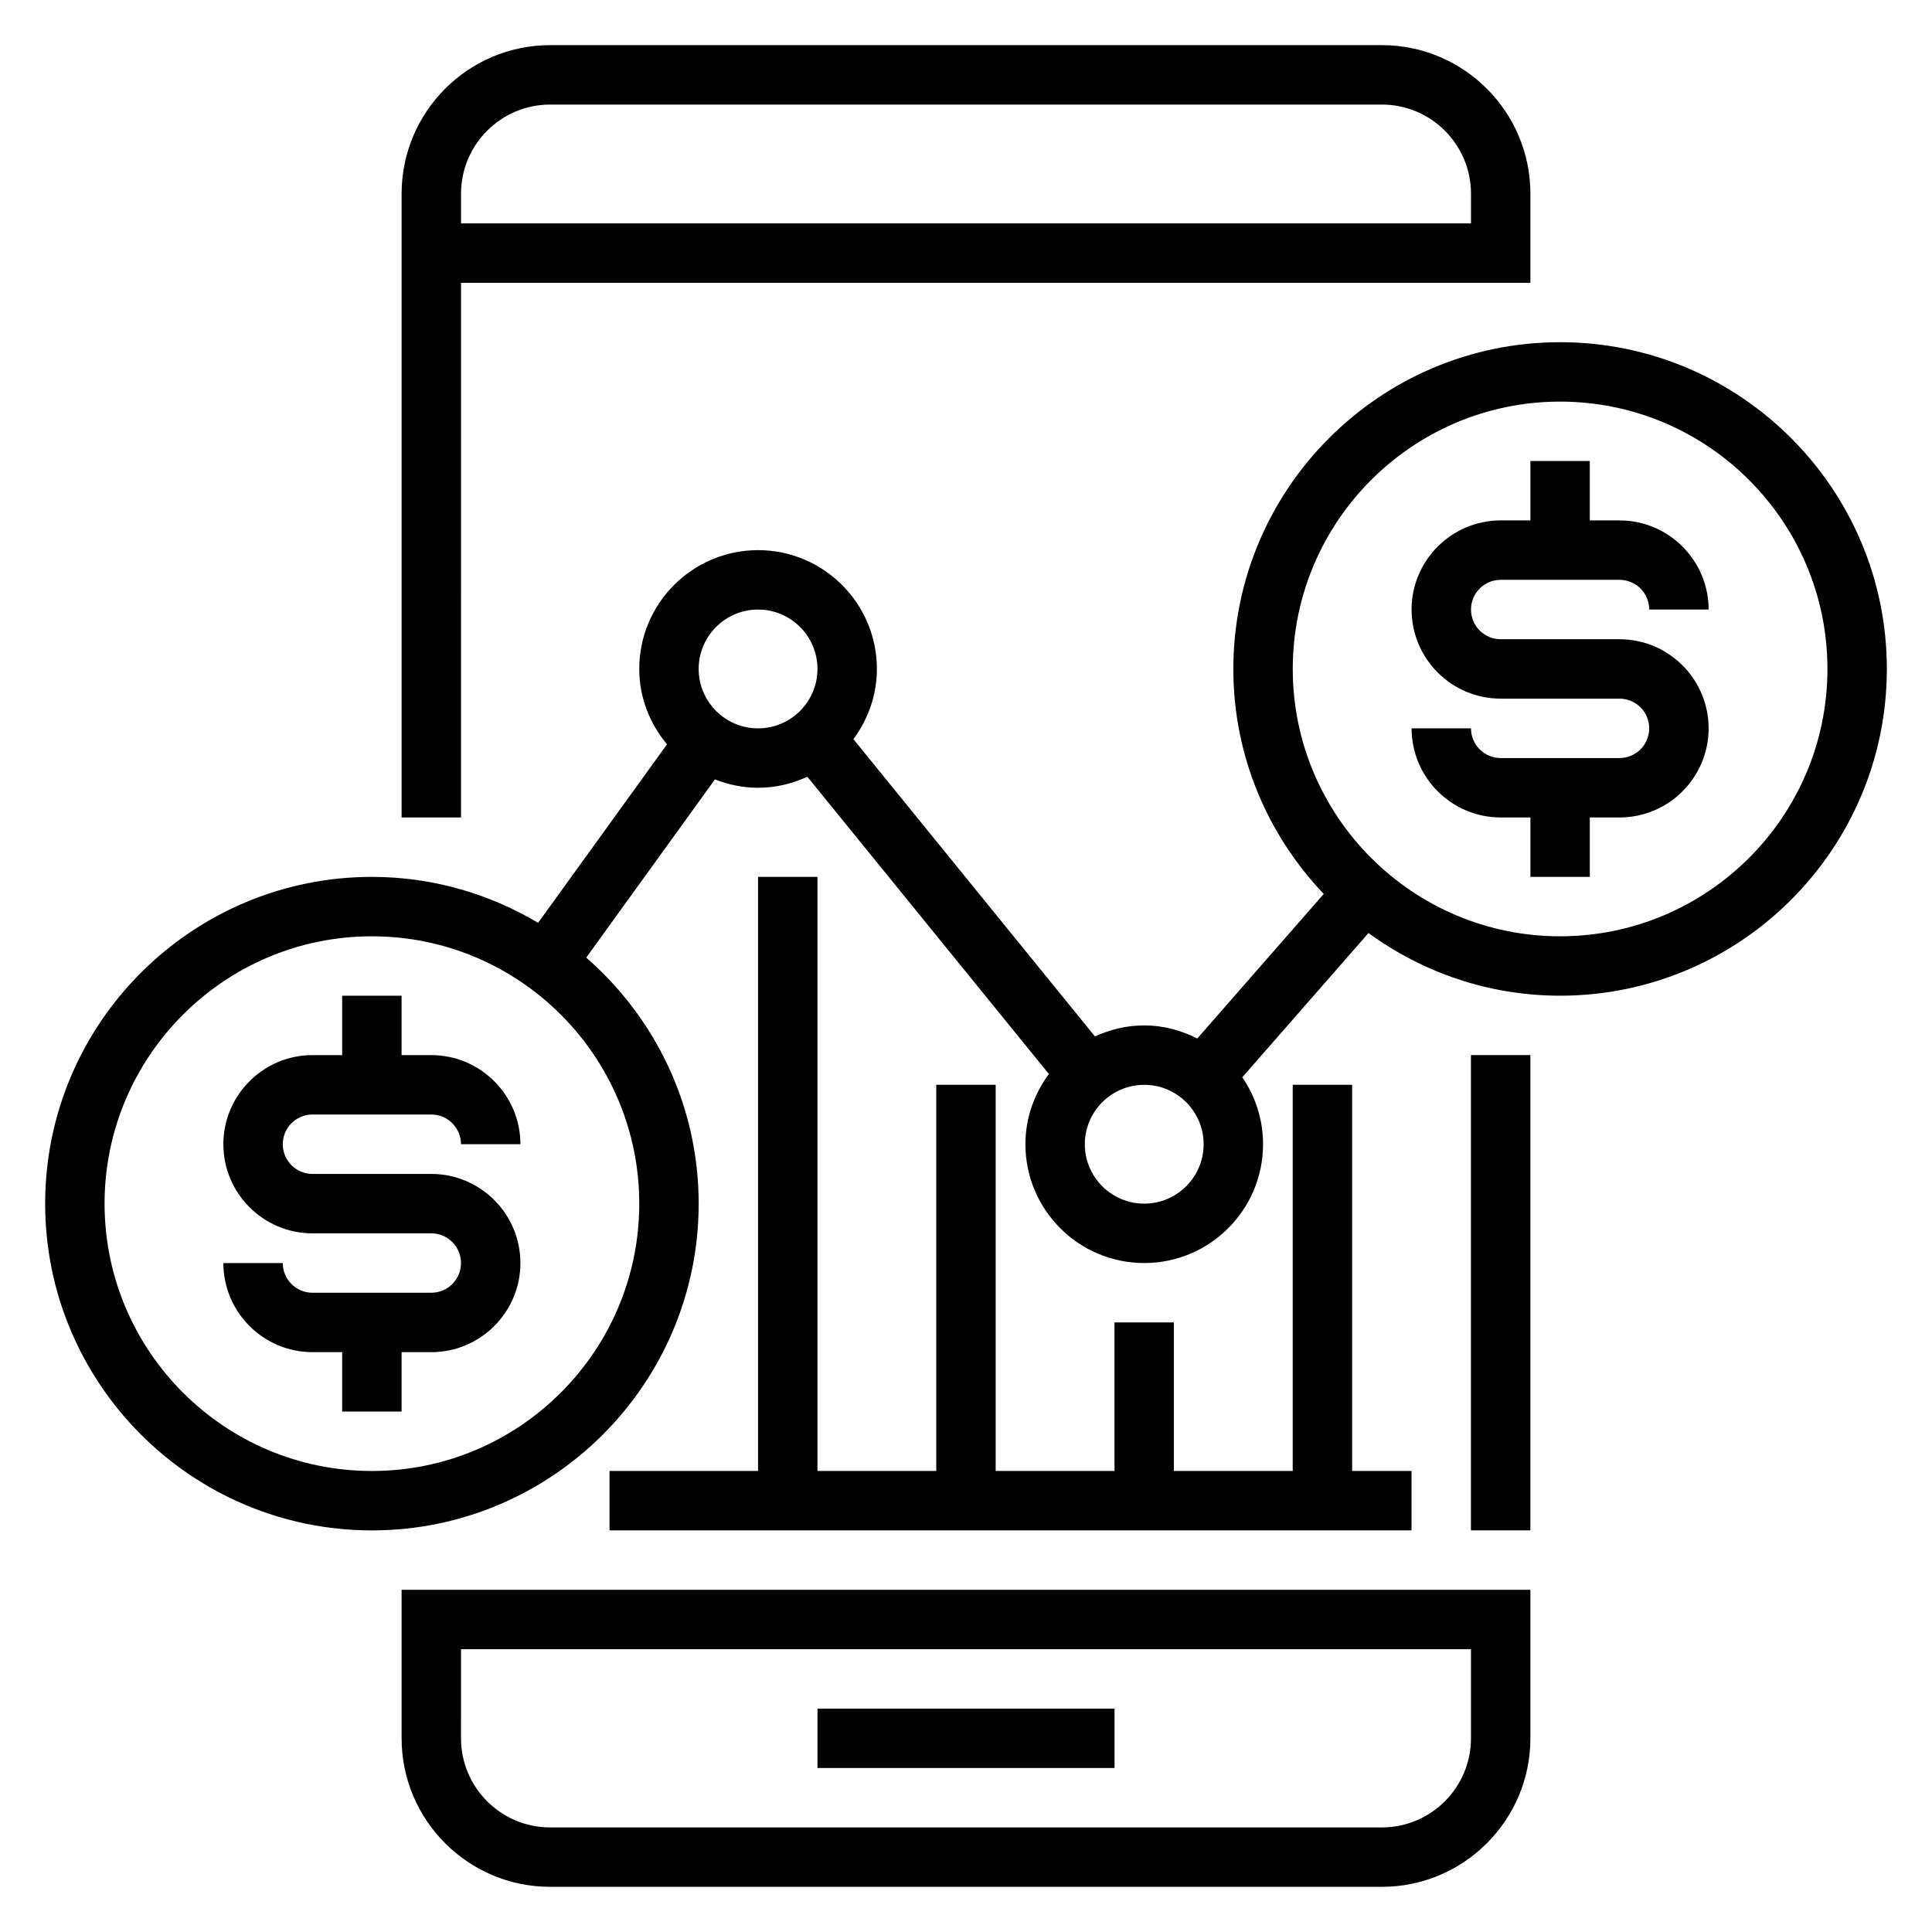
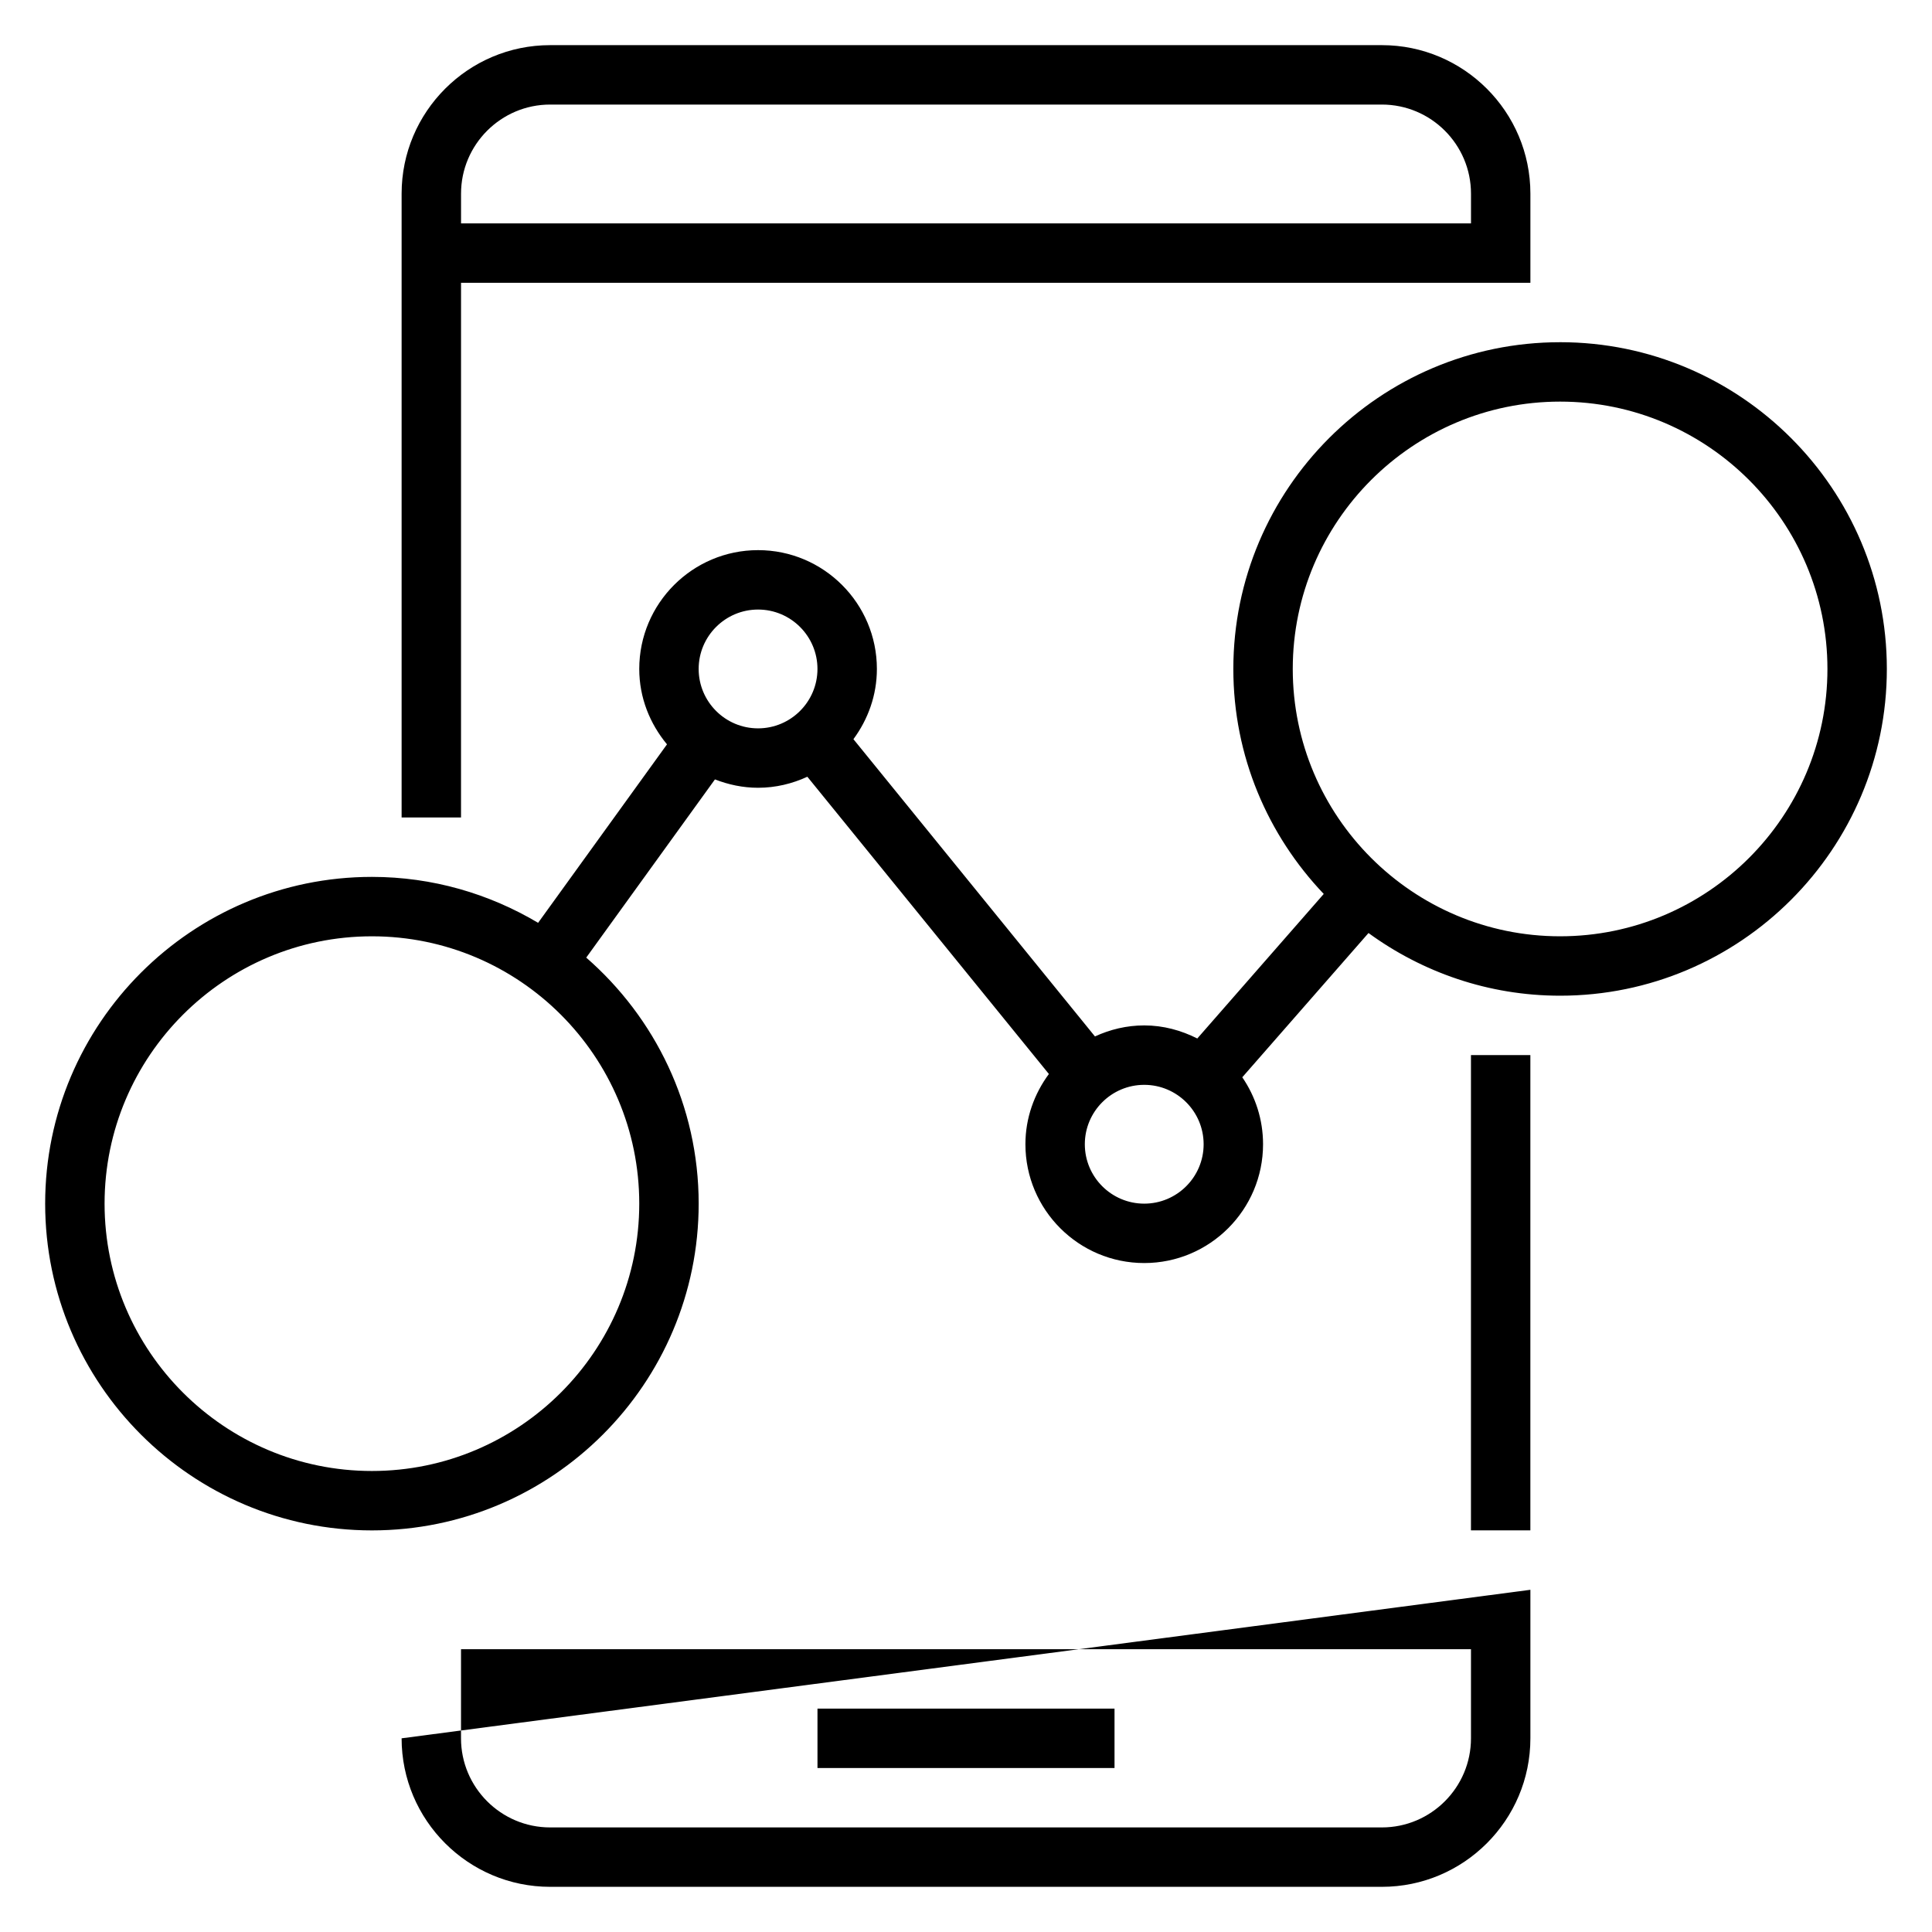
<svg xmlns="http://www.w3.org/2000/svg" fill="#000000" width="800px" height="800px" version="1.1" viewBox="144 144 512 512">
  <g>
-     <path d="m250.43 604.67c0 21.703 17.656 39.359 39.359 39.359h220.42c21.703 0 39.359-17.656 39.359-39.359v-39.359h-299.14zm15.746-23.617h267.65v23.617c0 13.02-10.598 23.617-23.617 23.617h-220.42c-13.02 0-23.617-10.598-23.617-23.617z" />
+     <path d="m250.43 604.67c0 21.703 17.656 39.359 39.359 39.359h220.42c21.703 0 39.359-17.656 39.359-39.359v-39.359zm15.746-23.617h267.65v23.617c0 13.02-10.598 23.617-23.617 23.617h-220.42c-13.02 0-23.617-10.598-23.617-23.617z" />
    <path d="m360.64 596.8h78.719v15.742h-78.719z" />
    <path d="m266.18 218.94h283.39v-23.617c0-21.703-17.656-39.359-39.359-39.359h-220.42c-21.703 0-39.359 17.656-39.359 39.359v165.31h15.742zm23.613-47.23h220.42c13.02 0 23.617 10.598 23.617 23.617v7.871h-267.65v-7.875c0-13.02 10.594-23.613 23.613-23.613z" />
    <path d="m533.82 423.61h15.742v125.95h-15.742z" />
    <path d="m557.44 234.69c-47.742 0-86.594 38.848-86.594 86.594 0 23.113 9.156 44.082 23.961 59.621l-33.512 38.305c-4.254-2.141-8.984-3.465-14.062-3.465-4.676 0-9.07 1.086-13.059 2.922l-64.008-78.777c3.856-5.227 6.219-11.625 6.219-18.609 0-17.367-14.121-31.488-31.488-31.488-17.367 0-31.488 14.121-31.488 31.488 0 7.621 2.824 14.523 7.352 19.98l-34.156 47.297c-12.926-7.684-27.953-12.172-44.043-12.172-47.746 0-86.594 38.848-86.594 86.594 0 47.742 38.848 86.594 86.594 86.594 47.742 0 86.594-38.848 86.594-86.594 0-26.008-11.578-49.316-29.797-65.203l34.109-47.223c3.559 1.383 7.391 2.215 11.43 2.215 4.676 0 9.07-1.086 13.059-2.922l64.008 78.773c-3.856 5.231-6.219 11.633-6.219 18.613 0 17.367 14.121 31.488 31.488 31.488 17.367 0 31.488-14.121 31.488-31.488 0-6.582-2.039-12.684-5.504-17.742l33.449-38.227c14.281 10.398 31.797 16.609 50.773 16.609 47.742 0 86.594-38.848 86.594-86.594 0-47.742-38.848-86.59-86.594-86.59zm-244.03 228.29c0 39.07-31.781 70.848-70.848 70.848-39.07 0-70.848-31.781-70.848-70.848 0-39.07 31.781-70.848 70.848-70.848 39.066-0.004 70.848 31.777 70.848 70.848zm15.742-141.7c0-8.684 7.062-15.742 15.742-15.742 8.684 0 15.742 7.062 15.742 15.742 0 8.684-7.062 15.742-15.742 15.742-8.68 0.004-15.742-7.059-15.742-15.742zm118.08 141.7c-8.684 0-15.742-7.062-15.742-15.742 0-8.684 7.062-15.742 15.742-15.742 8.684 0 15.742 7.062 15.742 15.742 0.004 8.68-7.059 15.742-15.742 15.742zm110.21-70.852c-39.07 0-70.848-31.781-70.848-70.848 0-39.07 31.781-70.848 70.848-70.848 39.07 0 70.848 31.781 70.848 70.848 0.004 39.07-31.777 70.848-70.848 70.848z" />
-     <path d="m541.7 297.66h31.488c4.344 0 7.871 3.527 7.871 7.871h15.742c0-13.02-10.598-23.617-23.617-23.617h-7.871v-15.742h-15.742v15.742h-7.871c-13.02 0-23.617 10.598-23.617 23.617 0 13.02 10.598 23.617 23.617 23.617h31.488c4.344 0 7.871 3.527 7.871 7.871s-3.527 7.871-7.871 7.871h-31.488c-4.344 0-7.871-3.527-7.871-7.871h-15.742c0 13.02 10.598 23.617 23.617 23.617h7.871v15.742h15.742v-15.742h7.871c13.02 0 23.617-10.598 23.617-23.617 0-13.02-10.598-23.617-23.617-23.617h-31.488c-4.344 0-7.871-3.527-7.871-7.871 0-4.348 3.523-7.871 7.871-7.871z" />
-     <path d="m226.81 439.36h31.488c4.344 0 7.871 3.527 7.871 7.871h15.742c0-13.02-10.598-23.617-23.617-23.617h-7.871v-15.742h-15.742v15.742h-7.871c-13.02 0-23.617 10.598-23.617 23.617s10.598 23.617 23.617 23.617h31.488c4.344 0 7.871 3.527 7.871 7.871s-3.527 7.871-7.871 7.871h-31.488c-4.344 0-7.871-3.527-7.871-7.871h-15.742c0 13.02 10.598 23.617 23.617 23.617h7.871v15.742h15.742v-15.742h7.871c13.02 0 23.617-10.598 23.617-23.617s-10.598-23.617-23.617-23.617h-31.488c-4.344 0-7.871-3.527-7.871-7.871s3.527-7.871 7.871-7.871z" />
-     <path d="m344.89 376.38v157.44h-39.359v15.742h212.54v-15.742h-15.742v-102.34h-15.746v102.34h-31.488v-39.363h-15.742v39.363h-31.488v-102.34h-15.746v102.34h-31.488v-157.44z" />
  </g>
</svg>